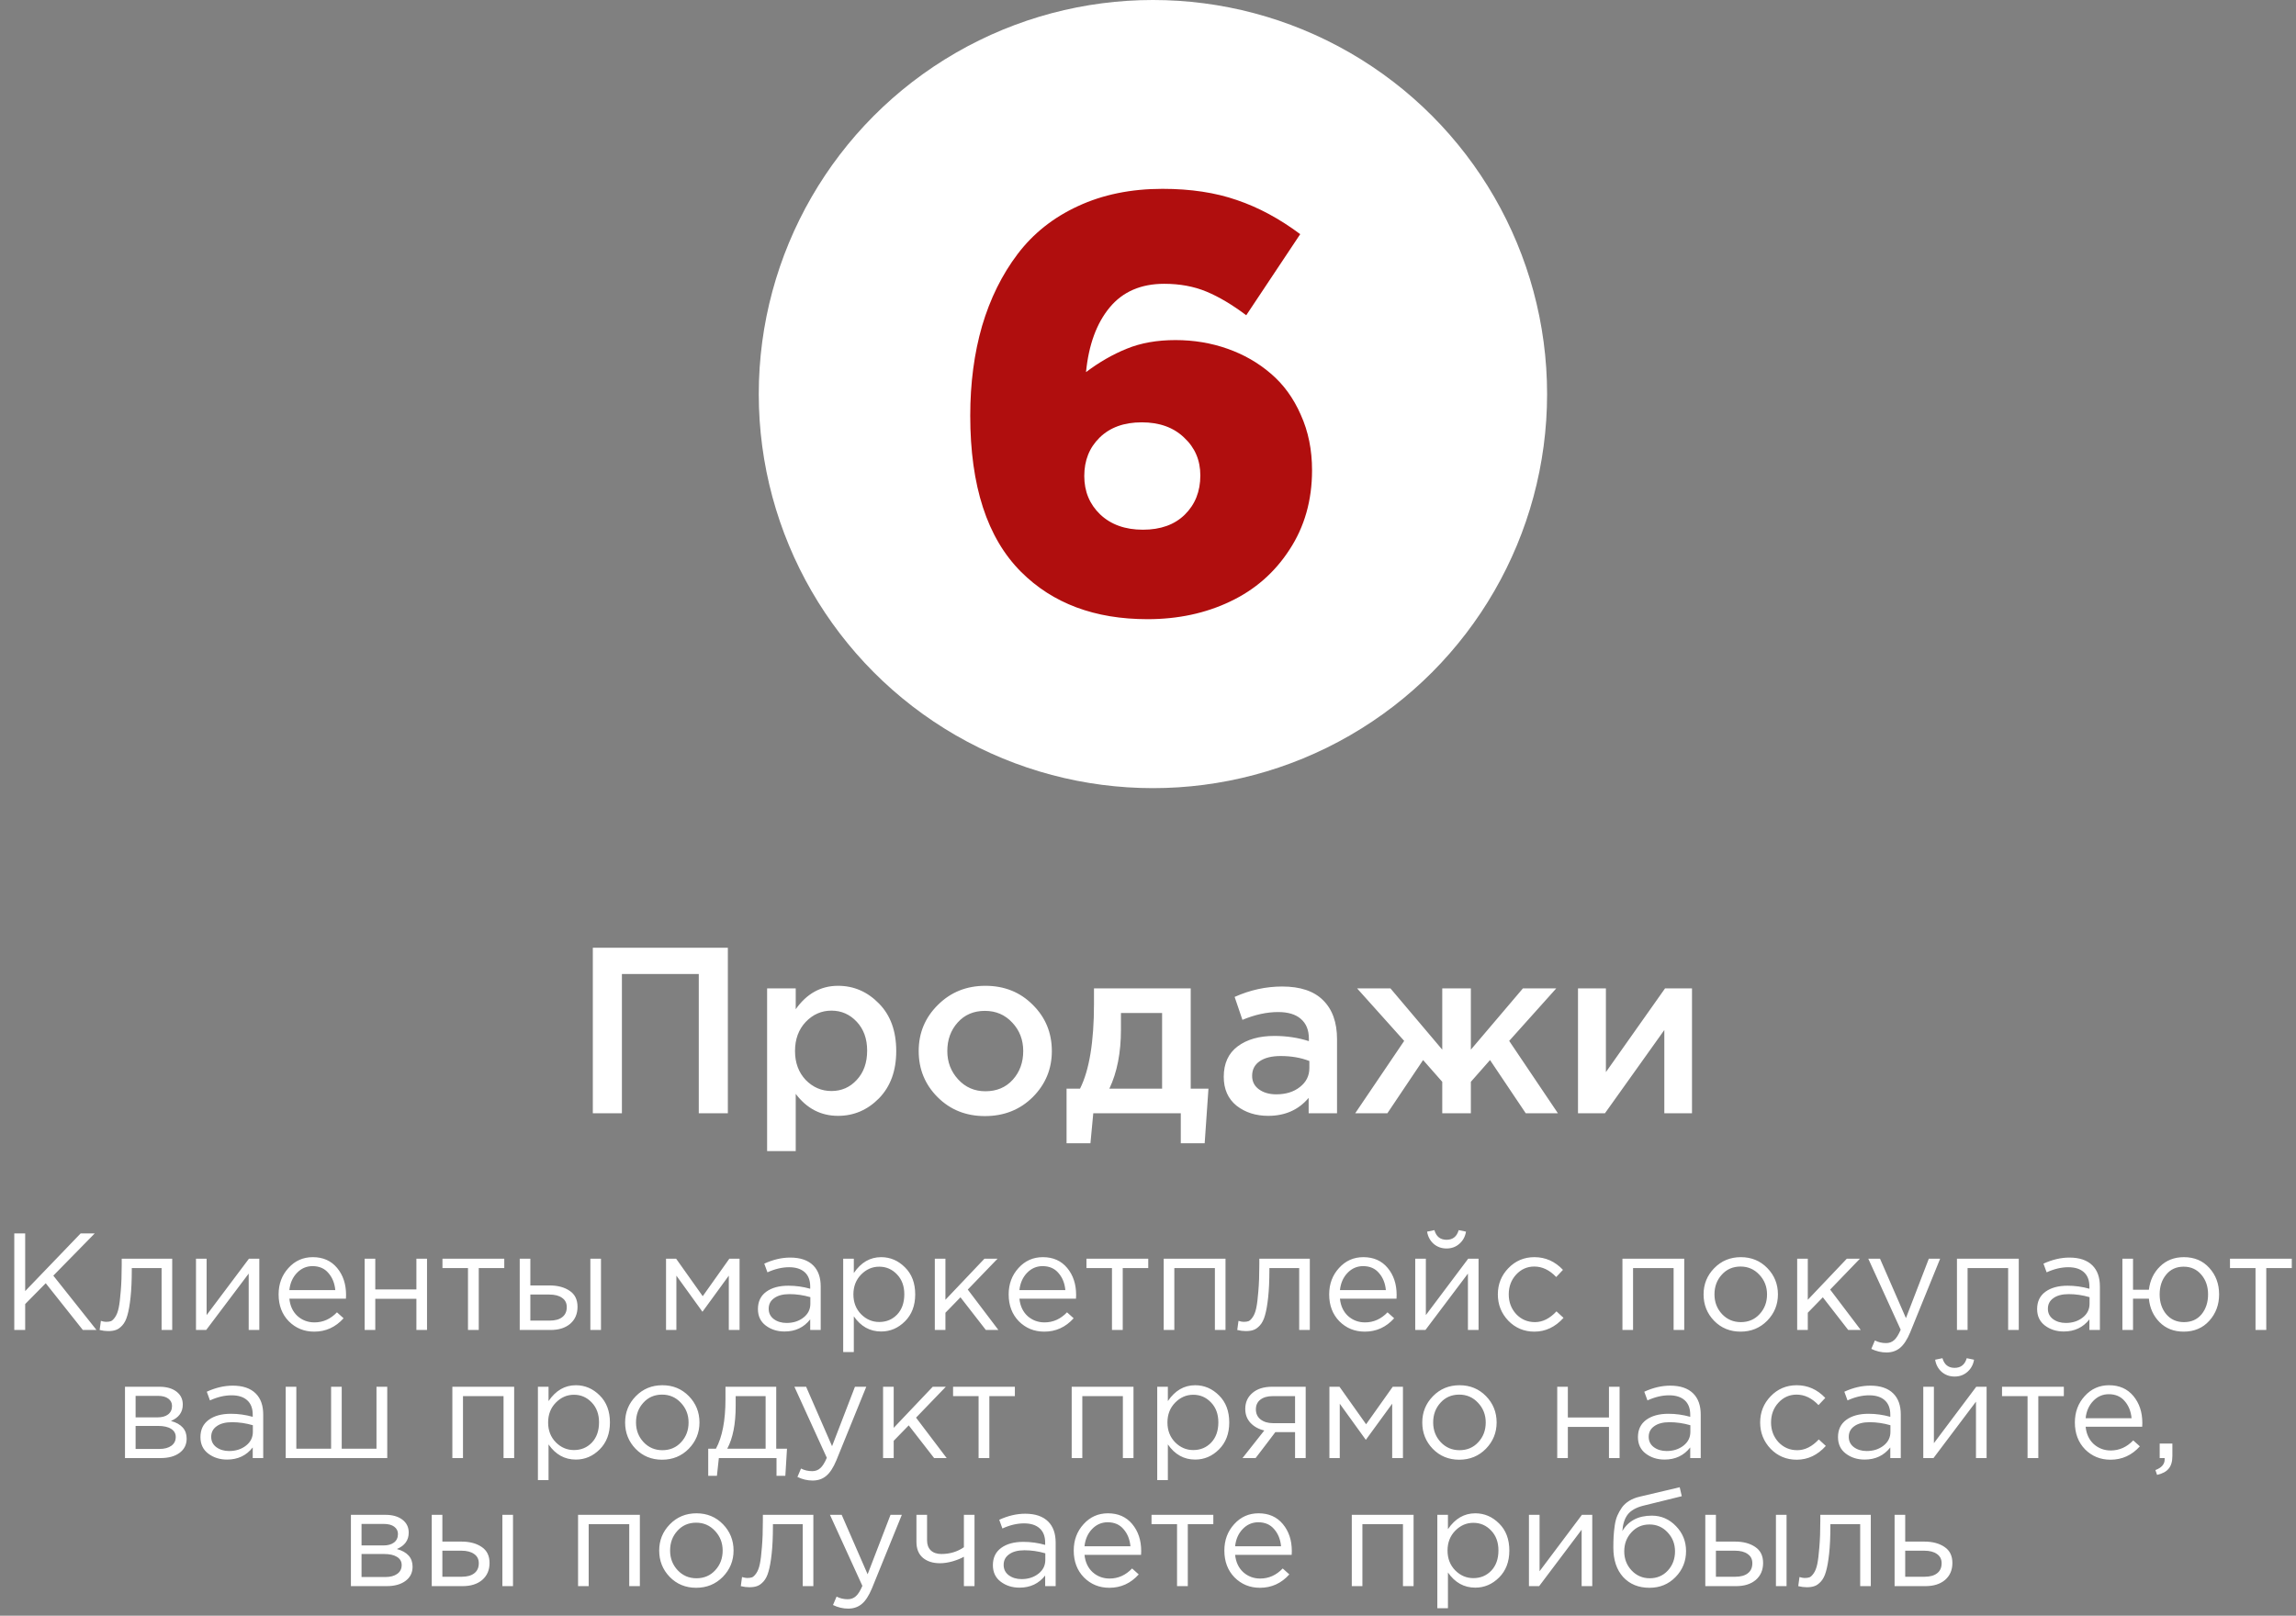
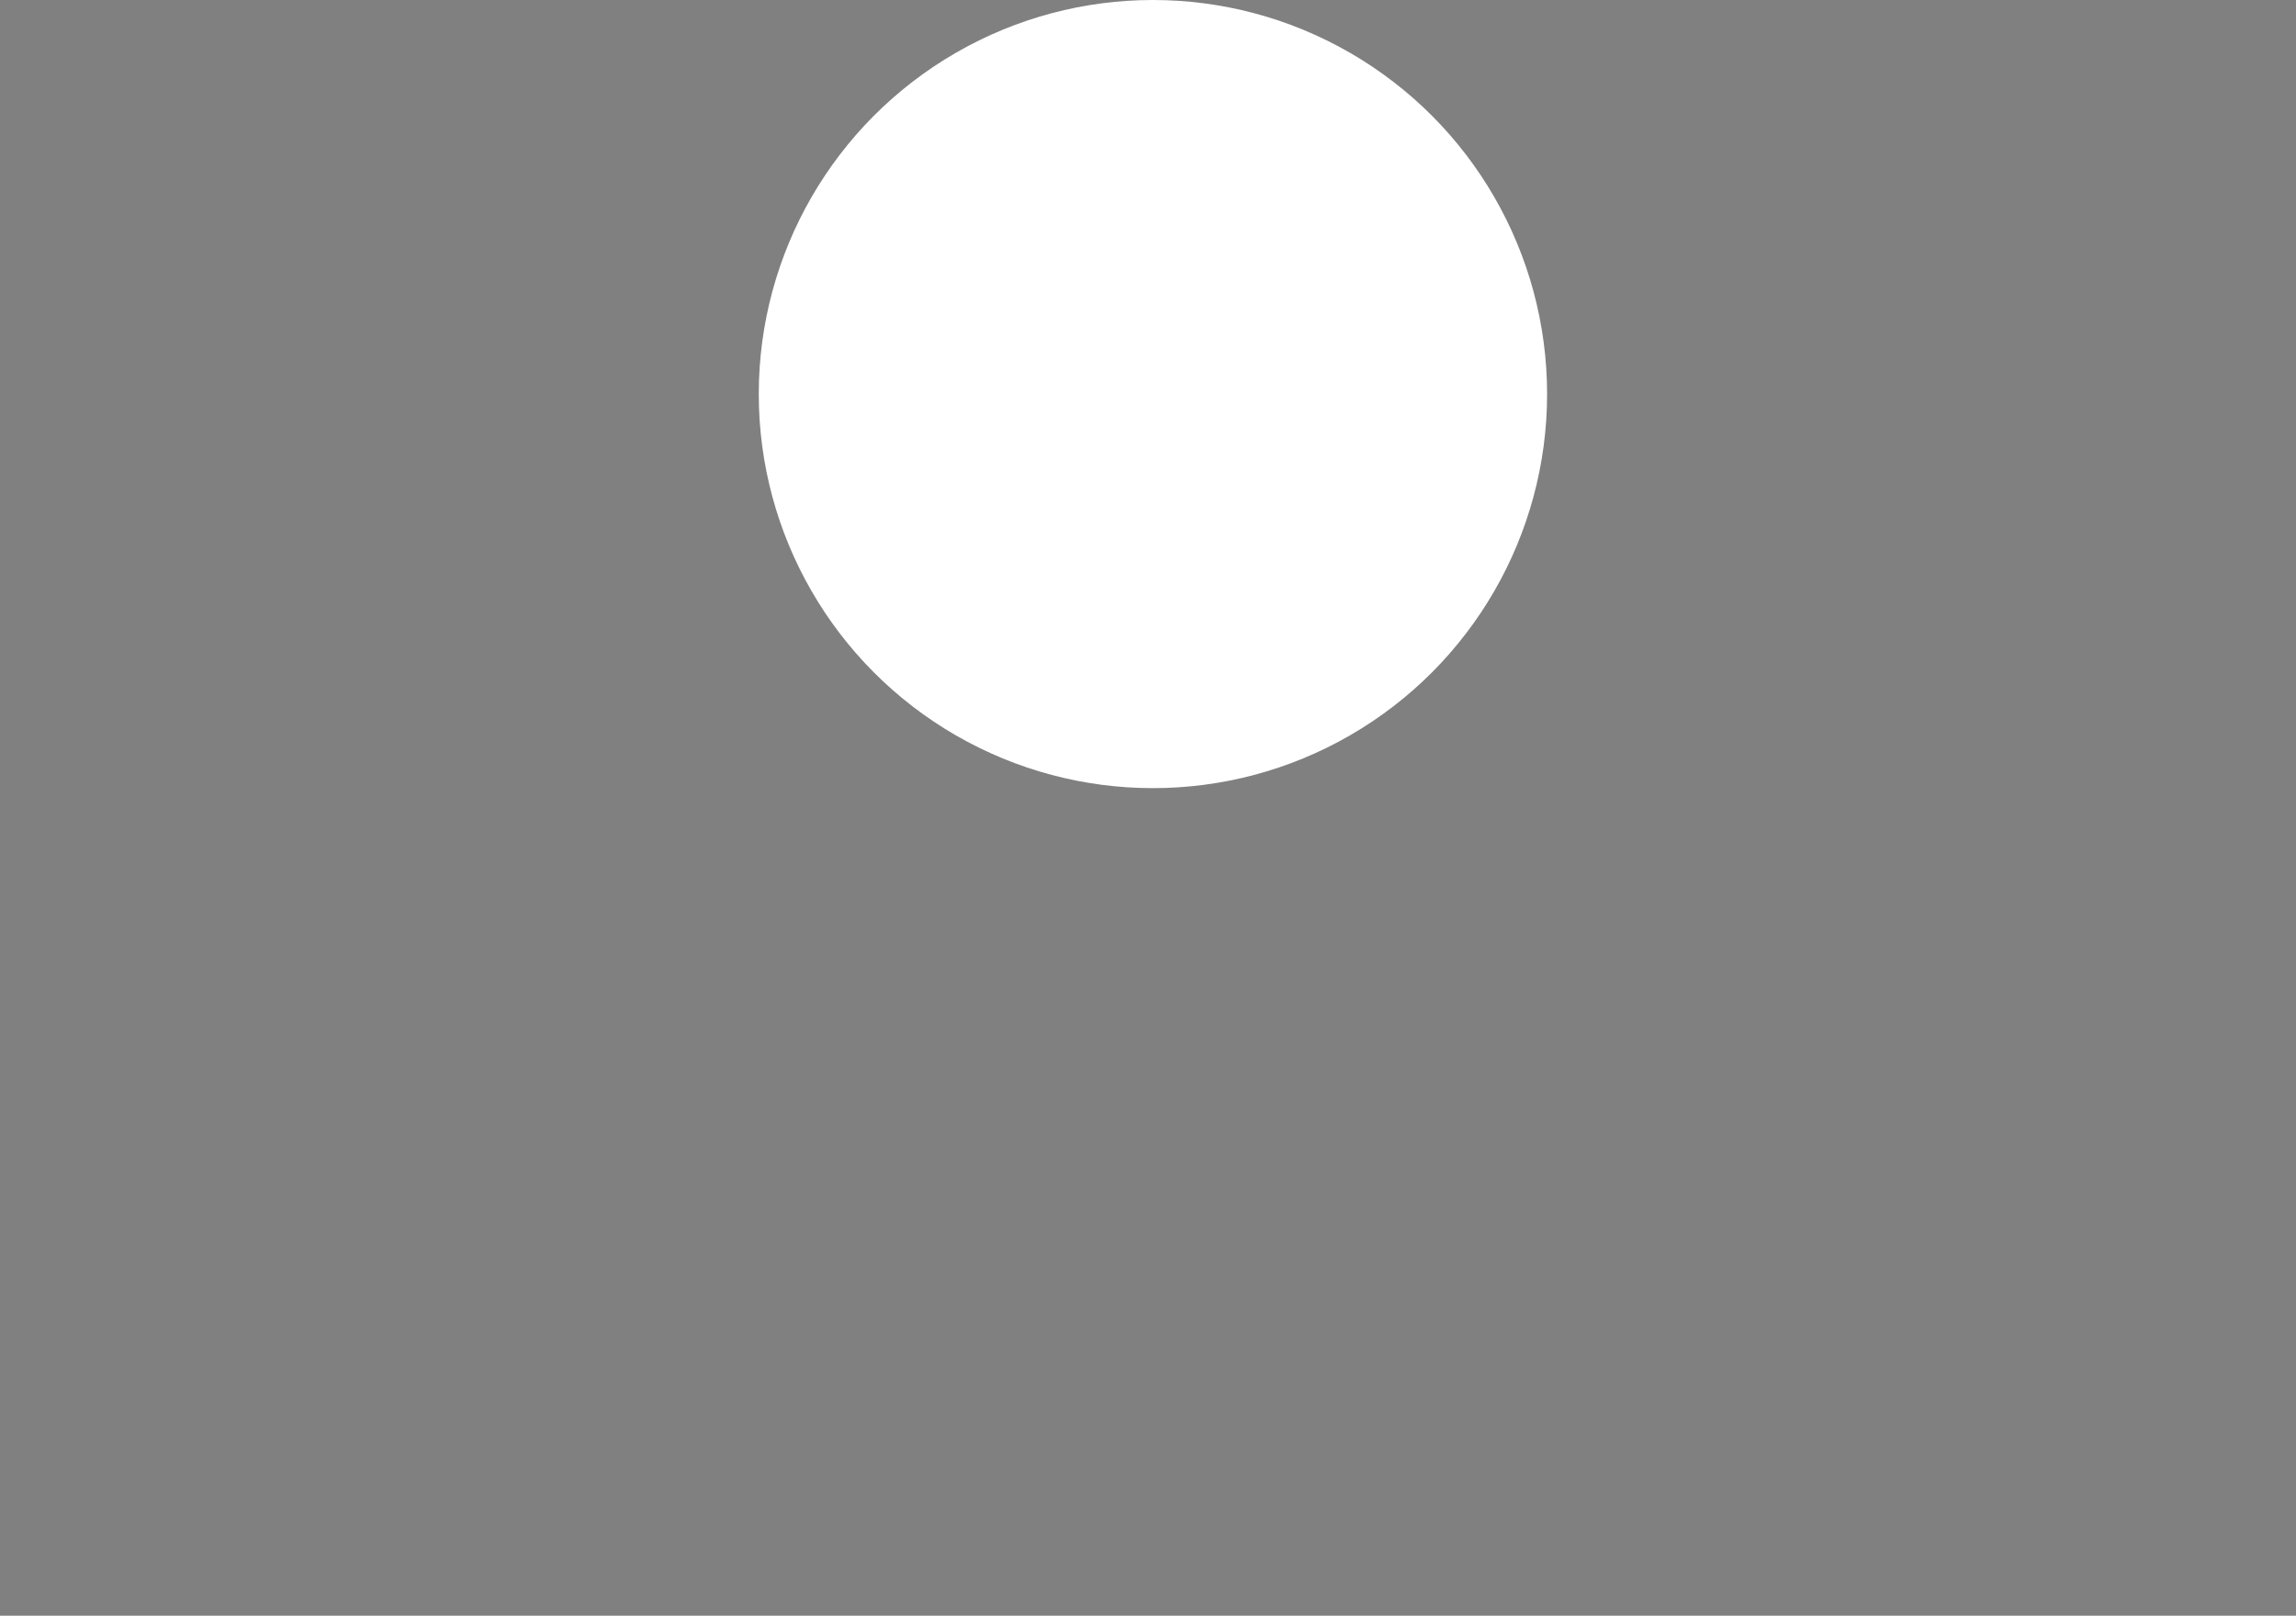
<svg xmlns="http://www.w3.org/2000/svg" width="233" height="164" viewBox="0 0 233 164" fill="none">
  <rect x="0" y="0" width="233" height="164" fill="#808080" stroke="none" />
  <circle cx="117" cy="40" r="40" fill="white" />
-   <path d="M98.461 42.195C98.461 38.895 98.861 35.857 99.662 33.084C100.482 30.311 101.684 27.879 103.266 25.789C104.848 23.699 106.889 22.078 109.389 20.926C111.908 19.754 114.77 19.168 117.973 19.168C120.824 19.168 123.344 19.549 125.531 20.311C127.719 21.053 129.857 22.205 131.947 23.768L126.469 32C125.043 30.926 123.695 30.125 122.426 29.598C121.156 29.07 119.73 28.807 118.148 28.807C115.785 28.807 113.939 29.607 112.611 31.209C111.283 32.81 110.482 34.998 110.209 37.772C111.557 36.756 112.934 35.965 114.34 35.398C115.766 34.812 117.416 34.52 119.291 34.52C121.146 34.52 122.904 34.812 124.564 35.398C126.225 35.984 127.689 36.824 128.959 37.918C130.248 39.012 131.264 40.408 132.006 42.107C132.768 43.787 133.148 45.662 133.148 47.732C133.148 50.779 132.387 53.465 130.863 55.789C129.359 58.113 127.348 59.871 124.828 61.062C122.328 62.254 119.535 62.85 116.449 62.85C111.098 62.85 106.82 61.248 103.617 58.045C100.18 54.607 98.461 49.324 98.461 42.195ZM110.033 48.318C110.033 49.881 110.57 51.18 111.645 52.215C112.738 53.25 114.184 53.768 115.98 53.768C117.777 53.768 119.193 53.26 120.229 52.244C121.283 51.209 121.811 49.881 121.811 48.26C121.811 46.717 121.264 45.438 120.17 44.422C119.096 43.387 117.66 42.869 115.863 42.869C114.066 42.869 112.641 43.387 111.586 44.422C110.551 45.438 110.033 46.736 110.033 48.318Z" fill="#B00E0E" />
-   <path d="M60.16 113V96.2H73.864V113H70.912V98.864H63.112V113H60.16ZM77.847 116.84V100.328H80.751V102.44C81.871 100.856 83.303 100.064 85.047 100.064C86.647 100.064 88.031 100.664 89.199 101.864C90.367 103.048 90.951 104.656 90.951 106.688C90.951 108.688 90.367 110.288 89.199 111.488C88.031 112.672 86.647 113.264 85.047 113.264C83.303 113.264 81.871 112.52 80.751 111.032V116.84H77.847ZM84.375 110.744C85.399 110.744 86.255 110.368 86.943 109.616C87.647 108.864 87.999 107.872 87.999 106.64C87.999 105.44 87.647 104.464 86.943 103.712C86.239 102.96 85.383 102.584 84.375 102.584C83.367 102.584 82.495 102.968 81.759 103.736C81.039 104.504 80.679 105.488 80.679 106.688C80.679 107.872 81.039 108.848 81.759 109.616C82.495 110.368 83.367 110.744 84.375 110.744ZM99.95 113.288C98.03 113.288 96.43 112.648 95.15 111.368C93.87 110.088 93.23 108.528 93.23 106.688C93.23 104.848 93.878 103.288 95.174 102.008C96.47 100.712 98.078 100.064 99.998 100.064C101.918 100.064 103.518 100.704 104.798 101.984C106.094 103.264 106.742 104.832 106.742 106.688C106.742 108.512 106.094 110.072 104.798 111.368C103.502 112.648 101.886 113.288 99.95 113.288ZM99.998 110.768C101.15 110.768 102.078 110.376 102.782 109.592C103.486 108.808 103.838 107.84 103.838 106.688C103.838 105.552 103.47 104.592 102.734 103.808C101.998 103.008 101.07 102.608 99.95 102.608C98.814 102.608 97.894 103 97.19 103.784C96.486 104.568 96.134 105.536 96.134 106.688C96.134 107.808 96.502 108.768 97.238 109.568C97.974 110.368 98.894 110.768 99.998 110.768ZM108.235 116.048V110.504H109.603C110.547 108.616 111.019 105.744 111.019 101.888V100.328H120.835V110.504H122.635L122.251 116.048H119.827V113H110.947L110.659 116.048H108.235ZM112.579 110.504H117.931V102.824H113.755V104.504C113.755 106.856 113.363 108.856 112.579 110.504ZM135.683 113H132.803V111.44C131.779 112.656 130.411 113.264 128.699 113.264C127.435 113.264 126.363 112.92 125.483 112.232C124.619 111.528 124.187 110.552 124.187 109.304C124.187 107.944 124.659 106.912 125.603 106.208C126.547 105.504 127.787 105.152 129.323 105.152C130.555 105.152 131.723 105.328 132.827 105.68V105.44C132.827 104.56 132.555 103.888 132.011 103.424C131.483 102.96 130.715 102.728 129.707 102.728C128.555 102.728 127.347 102.992 126.083 103.52L125.291 101.192C126.859 100.488 128.467 100.136 130.115 100.136C131.955 100.136 133.339 100.6 134.267 101.528C135.211 102.456 135.683 103.776 135.683 105.488V113ZM132.875 108.416V107.696C132.011 107.36 131.043 107.192 129.971 107.192C129.059 107.192 128.347 107.368 127.835 107.72C127.323 108.072 127.067 108.568 127.067 109.208C127.067 109.784 127.299 110.24 127.763 110.576C128.227 110.912 128.811 111.08 129.515 111.08C130.491 111.08 131.291 110.832 131.915 110.336C132.555 109.84 132.875 109.2 132.875 108.416ZM137.529 113L142.497 105.656L137.721 100.328H141.105L146.361 106.544V100.328H149.265V106.544L154.545 100.328H157.929L153.153 105.656L158.097 113H154.833L151.209 107.6L149.265 109.808V113H146.361V109.808L144.417 107.6L140.793 113H137.529ZM160.137 113V100.328H162.969V108.824C165.625 105.048 167.625 102.216 168.969 100.328H171.705V113H168.897V104.552L162.873 113H160.137Z" fill="white" />
-   <path d="M1.449 135V125.2H2.555V131.052L8.183 125.2H9.611L5.411 129.484L9.793 135H8.407L4.641 130.254L2.555 132.368V135H1.449ZM10.98 135.112C10.7 135.112 10.411 135.075 10.112 135L10.238 134.076C10.453 134.141 10.625 134.174 10.756 134.174C10.961 134.174 11.129 134.151 11.26 134.104C11.391 134.048 11.531 133.913 11.68 133.698C11.839 133.474 11.96 133.161 12.044 132.76C12.128 132.359 12.198 131.789 12.254 131.052C12.319 130.315 12.352 129.419 12.352 128.364V127.762H17.476V135H16.398V128.714H13.374V128.882C13.374 129.983 13.332 130.921 13.248 131.696C13.164 132.471 13.057 133.077 12.926 133.516C12.805 133.955 12.632 134.295 12.408 134.538C12.184 134.781 11.965 134.935 11.75 135C11.545 135.075 11.288 135.112 10.98 135.112ZM19.889 135V127.762H20.967V133.488L25.265 127.762H26.315V135H25.237V129.274L20.925 135H19.889ZM31.885 135.168C30.867 135.168 30.009 134.818 29.309 134.118C28.618 133.409 28.273 132.499 28.273 131.388C28.273 130.333 28.604 129.442 29.267 128.714C29.929 127.977 30.755 127.608 31.745 127.608C32.781 127.608 33.602 127.972 34.209 128.7C34.815 129.428 35.119 130.343 35.119 131.444C35.119 131.584 35.114 131.71 35.105 131.822H29.365C29.439 132.559 29.715 133.147 30.191 133.586C30.676 134.015 31.25 134.23 31.913 134.23C32.781 134.23 33.541 133.889 34.195 133.208L34.867 133.81C34.055 134.715 33.061 135.168 31.885 135.168ZM29.365 130.954H34.027C33.961 130.254 33.728 129.675 33.327 129.218C32.935 128.751 32.398 128.518 31.717 128.518C31.101 128.518 30.573 128.747 30.135 129.204C29.696 129.661 29.439 130.245 29.365 130.954ZM37.006 135V127.762H38.084V130.884H42.256V127.762H43.334V135H42.256V131.836H38.084V135H37.006ZM47.492 135V128.714H44.902V127.762H51.174V128.714H48.584V135H47.492ZM52.742 135V127.762H53.82V130.478H55.752C56.592 130.478 57.278 130.66 57.81 131.024C58.342 131.379 58.608 131.92 58.608 132.648C58.608 133.367 58.361 133.941 57.866 134.37C57.371 134.79 56.709 135 55.878 135H52.742ZM53.82 134.048H55.78C56.331 134.048 56.755 133.931 57.054 133.698C57.362 133.465 57.516 133.124 57.516 132.676C57.516 132.265 57.357 131.953 57.04 131.738C56.732 131.514 56.298 131.402 55.738 131.402H53.82V134.048ZM59.91 135V127.762H60.988V135H59.91ZM67.59 135V127.762H68.612L71.314 131.57L74.016 127.762H75.052V135H73.96V129.484L71.286 133.152L68.64 129.484V135H67.59ZM79.617 135.154C78.879 135.154 78.245 134.953 77.713 134.552C77.181 134.151 76.915 133.591 76.915 132.872C76.915 132.116 77.195 131.533 77.755 131.122C78.315 130.711 79.066 130.506 80.009 130.506C80.755 130.506 81.493 130.609 82.221 130.814V130.59C82.221 129.955 82.034 129.47 81.661 129.134C81.287 128.798 80.76 128.63 80.079 128.63C79.37 128.63 78.637 128.803 77.881 129.148L77.559 128.266C78.455 127.855 79.332 127.65 80.191 127.65C81.218 127.65 81.997 127.916 82.529 128.448C83.033 128.952 83.285 129.661 83.285 130.576V135H82.221V133.922C81.577 134.743 80.709 135.154 79.617 135.154ZM79.827 134.286C80.499 134.286 81.068 134.104 81.535 133.74C82.001 133.376 82.235 132.909 82.235 132.34V131.668C81.525 131.463 80.821 131.36 80.121 131.36C79.458 131.36 78.94 131.495 78.567 131.766C78.194 132.027 78.007 132.387 78.007 132.844C78.007 133.283 78.18 133.633 78.525 133.894C78.879 134.155 79.314 134.286 79.827 134.286ZM85.568 137.24V127.762H86.646V129.218C87.374 128.145 88.298 127.608 89.418 127.608C90.342 127.608 91.15 127.953 91.84 128.644C92.531 129.325 92.876 130.24 92.876 131.388C92.876 132.517 92.531 133.427 91.84 134.118C91.15 134.809 90.342 135.154 89.418 135.154C88.28 135.154 87.356 134.641 86.646 133.614V137.24H85.568ZM89.222 134.188C89.95 134.188 90.557 133.936 91.042 133.432C91.528 132.919 91.77 132.233 91.77 131.374C91.77 130.543 91.523 129.871 91.028 129.358C90.534 128.835 89.932 128.574 89.222 128.574C88.522 128.574 87.911 128.84 87.388 129.372C86.866 129.904 86.604 130.576 86.604 131.388C86.604 132.2 86.866 132.872 87.388 133.404C87.911 133.927 88.522 134.188 89.222 134.188ZM94.865 135V127.762H95.943V131.934L99.905 127.762H101.235L98.211 130.898L101.319 135H100.045L97.469 131.682L95.943 133.25V135H94.865ZM105.972 135.168C104.955 135.168 104.096 134.818 103.396 134.118C102.706 133.409 102.36 132.499 102.36 131.388C102.36 130.333 102.692 129.442 103.354 128.714C104.017 127.977 104.843 127.608 105.832 127.608C106.868 127.608 107.69 127.972 108.296 128.7C108.903 129.428 109.206 130.343 109.206 131.444C109.206 131.584 109.202 131.71 109.192 131.822H103.452C103.527 132.559 103.802 133.147 104.278 133.586C104.764 134.015 105.338 134.23 106 134.23C106.868 134.23 107.629 133.889 108.282 133.208L108.954 133.81C108.142 134.715 107.148 135.168 105.972 135.168ZM103.452 130.954H108.114C108.049 130.254 107.816 129.675 107.414 129.218C107.022 128.751 106.486 128.518 105.804 128.518C105.188 128.518 104.661 128.747 104.222 129.204C103.784 129.661 103.527 130.245 103.452 130.954ZM112.844 135V128.714H110.254V127.762H116.526V128.714H113.936V135H112.844ZM118.094 135V127.762H124.366V135H123.288V128.714H119.172V135H118.094ZM126.425 135.112C126.145 135.112 125.856 135.075 125.557 135L125.683 134.076C125.898 134.141 126.071 134.174 126.201 134.174C126.407 134.174 126.575 134.151 126.705 134.104C126.836 134.048 126.976 133.913 127.125 133.698C127.284 133.474 127.405 133.161 127.489 132.76C127.573 132.359 127.643 131.789 127.699 131.052C127.765 130.315 127.797 129.419 127.797 128.364V127.762H132.921V135H131.843V128.714H128.819V128.882C128.819 129.983 128.777 130.921 128.693 131.696C128.609 132.471 128.502 133.077 128.371 133.516C128.25 133.955 128.077 134.295 127.853 134.538C127.629 134.781 127.41 134.935 127.195 135C126.99 135.075 126.733 135.112 126.425 135.112ZM138.498 135.168C137.481 135.168 136.622 134.818 135.922 134.118C135.231 133.409 134.886 132.499 134.886 131.388C134.886 130.333 135.217 129.442 135.88 128.714C136.543 127.977 137.369 127.608 138.358 127.608C139.394 127.608 140.215 127.972 140.822 128.7C141.429 129.428 141.732 130.343 141.732 131.444C141.732 131.584 141.727 131.71 141.718 131.822H135.978C136.053 132.559 136.328 133.147 136.804 133.586C137.289 134.015 137.863 134.23 138.526 134.23C139.394 134.23 140.155 133.889 140.808 133.208L141.48 133.81C140.668 134.715 139.674 135.168 138.498 135.168ZM135.978 130.954H140.64C140.575 130.254 140.341 129.675 139.94 129.218C139.548 128.751 139.011 128.518 138.33 128.518C137.714 128.518 137.187 128.747 136.748 129.204C136.309 129.661 136.053 130.245 135.978 130.954ZM143.619 135V127.762H144.697V133.488L148.995 127.762H150.045V135H148.967V129.274L144.655 135H143.619ZM148.099 126.25C147.744 126.567 147.31 126.726 146.797 126.726C146.284 126.726 145.845 126.567 145.481 126.25C145.126 125.933 144.907 125.522 144.823 125.018L145.565 124.864C145.752 125.517 146.162 125.844 146.797 125.844C147.432 125.844 147.842 125.517 148.029 124.864L148.771 125.018C148.687 125.522 148.463 125.933 148.099 126.25ZM155.713 135.168C154.668 135.168 153.786 134.799 153.067 134.062C152.358 133.315 152.003 132.424 152.003 131.388C152.003 130.352 152.358 129.465 153.067 128.728C153.786 127.981 154.668 127.608 155.713 127.608C156.833 127.608 157.799 128.037 158.611 128.896L157.925 129.624C157.253 128.915 156.511 128.56 155.699 128.56C154.971 128.56 154.355 128.835 153.851 129.386C153.356 129.927 153.109 130.595 153.109 131.388C153.109 132.172 153.361 132.839 153.865 133.39C154.378 133.931 155.013 134.202 155.769 134.202C156.544 134.202 157.272 133.838 157.953 133.11L158.667 133.768C157.827 134.701 156.842 135.168 155.713 135.168ZM164.646 135V127.762H170.918V135H169.84V128.714H165.724V135H164.646ZM179.334 134.062C178.606 134.799 177.705 135.168 176.632 135.168C175.559 135.168 174.663 134.799 173.944 134.062C173.235 133.325 172.88 132.433 172.88 131.388C172.88 130.352 173.239 129.465 173.958 128.728C174.686 127.981 175.587 127.608 176.66 127.608C177.733 127.608 178.629 127.977 179.348 128.714C180.067 129.451 180.426 130.343 180.426 131.388C180.426 132.424 180.062 133.315 179.334 134.062ZM176.66 134.202C177.435 134.202 178.069 133.931 178.564 133.39C179.068 132.849 179.32 132.181 179.32 131.388C179.32 130.604 179.059 129.937 178.536 129.386C178.023 128.835 177.388 128.56 176.632 128.56C175.857 128.56 175.223 128.835 174.728 129.386C174.233 129.927 173.986 130.595 173.986 131.388C173.986 132.172 174.243 132.839 174.756 133.39C175.269 133.931 175.904 134.202 176.66 134.202ZM182.379 135V127.762H183.457V131.934L187.419 127.762H188.749L185.725 130.898L188.833 135H187.559L184.983 131.682L183.457 133.25V135H182.379ZM191.442 137.282C190.919 137.282 190.406 137.161 189.902 136.918L190.266 136.064C190.611 136.241 190.989 136.33 191.4 136.33C191.727 136.33 192.002 136.227 192.226 136.022C192.45 135.826 192.669 135.476 192.884 134.972L189.594 127.762H190.784L193.416 133.796L195.74 127.762H196.888L193.85 135.238C193.542 135.975 193.201 136.498 192.828 136.806C192.455 137.123 191.993 137.282 191.442 137.282ZM198.594 135V127.762H204.866V135H203.788V128.714H199.672V135H198.594ZM209.431 135.154C208.694 135.154 208.059 134.953 207.527 134.552C206.995 134.151 206.729 133.591 206.729 132.872C206.729 132.116 207.009 131.533 207.569 131.122C208.129 130.711 208.881 130.506 209.823 130.506C210.57 130.506 211.307 130.609 212.035 130.814V130.59C212.035 129.955 211.849 129.47 211.475 129.134C211.102 128.798 210.575 128.63 209.893 128.63C209.184 128.63 208.451 128.803 207.695 129.148L207.373 128.266C208.269 127.855 209.147 127.65 210.005 127.65C211.032 127.65 211.811 127.916 212.343 128.448C212.847 128.952 213.099 129.661 213.099 130.576V135H212.035V133.922C211.391 134.743 210.523 135.154 209.431 135.154ZM209.641 134.286C210.313 134.286 210.883 134.104 211.349 133.74C211.816 133.376 212.049 132.909 212.049 132.34V131.668C211.34 131.463 210.635 131.36 209.935 131.36C209.273 131.36 208.755 131.495 208.381 131.766C208.008 132.027 207.821 132.387 207.821 132.844C207.821 133.283 207.994 133.633 208.339 133.894C208.694 134.155 209.128 134.286 209.641 134.286ZM221.599 135.168C220.609 135.168 219.797 134.851 219.163 134.216C218.528 133.581 218.164 132.783 218.071 131.822H216.461V135H215.383V127.762H216.461V130.912H218.071C218.183 129.969 218.556 129.185 219.191 128.56C219.835 127.925 220.647 127.608 221.627 127.608C222.691 127.608 223.549 127.972 224.203 128.7C224.865 129.428 225.197 130.324 225.197 131.388C225.197 132.433 224.865 133.325 224.203 134.062C223.54 134.799 222.672 135.168 221.599 135.168ZM221.627 134.202C222.383 134.202 222.98 133.936 223.419 133.404C223.857 132.863 224.077 132.191 224.077 131.388C224.077 130.585 223.848 129.918 223.391 129.386C222.933 128.845 222.336 128.574 221.599 128.574C220.852 128.574 220.259 128.845 219.821 129.386C219.382 129.918 219.163 130.585 219.163 131.388C219.163 132.191 219.387 132.863 219.835 133.404C220.292 133.936 220.889 134.202 221.627 134.202ZM228.891 135V128.714H226.301V127.762H232.573V128.714H229.983V135H228.891ZM12.684 148V140.762H16.183C16.902 140.762 17.476 140.925 17.905 141.252C18.335 141.579 18.549 142.017 18.549 142.568C18.549 143.343 18.148 143.898 17.346 144.234C18.41 144.523 18.942 145.121 18.942 146.026C18.942 146.633 18.703 147.113 18.227 147.468C17.752 147.823 17.112 148 16.309 148H12.684ZM13.761 147.076H16.169C16.683 147.076 17.089 146.969 17.387 146.754C17.686 146.539 17.835 146.241 17.835 145.858C17.835 145.503 17.677 145.228 17.36 145.032C17.052 144.836 16.608 144.738 16.029 144.738H13.761V147.076ZM13.761 143.87H15.988C16.436 143.87 16.79 143.772 17.052 143.576C17.322 143.371 17.457 143.081 17.457 142.708C17.457 142.4 17.331 142.153 17.079 141.966C16.828 141.779 16.473 141.686 16.015 141.686H13.761V143.87ZM23.043 148.154C22.305 148.154 21.671 147.953 21.139 147.552C20.607 147.151 20.341 146.591 20.341 145.872C20.341 145.116 20.621 144.533 21.181 144.122C21.741 143.711 22.492 143.506 23.435 143.506C24.181 143.506 24.919 143.609 25.647 143.814V143.59C25.647 142.955 25.46 142.47 25.087 142.134C24.713 141.798 24.186 141.63 23.505 141.63C22.795 141.63 22.063 141.803 21.307 142.148L20.985 141.266C21.881 140.855 22.758 140.65 23.617 140.65C24.643 140.65 25.423 140.916 25.955 141.448C26.459 141.952 26.711 142.661 26.711 143.576V148H25.647V146.922C25.003 147.743 24.135 148.154 23.043 148.154ZM23.253 147.286C23.925 147.286 24.494 147.104 24.961 146.74C25.427 146.376 25.661 145.909 25.661 145.34V144.668C24.951 144.463 24.247 144.36 23.547 144.36C22.884 144.36 22.366 144.495 21.993 144.766C21.619 145.027 21.433 145.387 21.433 145.844C21.433 146.283 21.605 146.633 21.951 146.894C22.305 147.155 22.739 147.286 23.253 147.286ZM28.994 148V140.762H30.072V147.048H33.6V140.762H34.678V147.048H38.206V140.762H39.298V148H28.994ZM45.906 148V140.762H52.178V148H51.1V141.714H46.984V148H45.906ZM54.588 150.24V140.762H55.666V142.218C56.394 141.145 57.318 140.608 58.438 140.608C59.362 140.608 60.169 140.953 60.86 141.644C61.55 142.325 61.896 143.24 61.896 144.388C61.896 145.517 61.55 146.427 60.86 147.118C60.169 147.809 59.362 148.154 58.438 148.154C57.299 148.154 56.375 147.641 55.666 146.614V150.24H54.588ZM58.242 147.188C58.97 147.188 59.577 146.936 60.062 146.432C60.547 145.919 60.79 145.233 60.79 144.374C60.79 143.543 60.542 142.871 60.048 142.358C59.553 141.835 58.951 141.574 58.242 141.574C57.542 141.574 56.931 141.84 56.408 142.372C55.885 142.904 55.624 143.576 55.624 144.388C55.624 145.2 55.885 145.872 56.408 146.404C56.931 146.927 57.542 147.188 58.242 147.188ZM69.891 147.062C69.163 147.799 68.262 148.168 67.189 148.168C66.115 148.168 65.219 147.799 64.501 147.062C63.791 146.325 63.437 145.433 63.437 144.388C63.437 143.352 63.796 142.465 64.515 141.728C65.243 140.981 66.143 140.608 67.217 140.608C68.29 140.608 69.186 140.977 69.905 141.714C70.623 142.451 70.983 143.343 70.983 144.388C70.983 145.424 70.619 146.315 69.891 147.062ZM67.217 147.202C67.991 147.202 68.626 146.931 69.121 146.39C69.625 145.849 69.877 145.181 69.877 144.388C69.877 143.604 69.615 142.937 69.093 142.386C68.579 141.835 67.945 141.56 67.189 141.56C66.414 141.56 65.779 141.835 65.285 142.386C64.79 142.927 64.543 143.595 64.543 144.388C64.543 145.172 64.799 145.839 65.313 146.39C65.826 146.931 66.461 147.202 67.217 147.202ZM71.871 149.806V147.048H72.655C73.299 145.863 73.621 144.187 73.621 142.022V140.762H78.773V147.048H79.865L79.697 149.806H78.801V148H72.949L72.753 149.806H71.871ZM73.803 147.048H77.695V141.714H74.657V142.722C74.657 144.542 74.373 145.984 73.803 147.048ZM82.464 150.282C81.941 150.282 81.428 150.161 80.924 149.918L81.288 149.064C81.633 149.241 82.011 149.33 82.422 149.33C82.748 149.33 83.024 149.227 83.248 149.022C83.472 148.826 83.691 148.476 83.906 147.972L80.616 140.762H81.806L84.438 146.796L86.762 140.762H87.91L84.872 148.238C84.564 148.975 84.223 149.498 83.85 149.806C83.476 150.123 83.014 150.282 82.464 150.282ZM89.615 148V140.762H90.693V144.934L94.655 140.762H95.985L92.961 143.898L96.069 148H94.795L92.219 144.682L90.693 146.25V148H89.615ZM99.308 148V141.714H96.719V140.762H102.99V141.714H100.4V148H99.308ZM108.756 148V140.762H115.028V148H113.95V141.714H109.834V148H108.756ZM117.437 150.24V140.762H118.515V142.218C119.243 141.145 120.167 140.608 121.287 140.608C122.211 140.608 123.019 140.953 123.709 141.644C124.4 142.325 124.745 143.24 124.745 144.388C124.745 145.517 124.4 146.427 123.709 147.118C123.019 147.809 122.211 148.154 121.287 148.154C120.149 148.154 119.225 147.641 118.515 146.614V150.24H117.437ZM121.091 147.188C121.819 147.188 122.426 146.936 122.911 146.432C123.397 145.919 123.639 145.233 123.639 144.374C123.639 143.543 123.392 142.871 122.897 142.358C122.403 141.835 121.801 141.574 121.091 141.574C120.391 141.574 119.78 141.84 119.257 142.372C118.735 142.904 118.473 143.576 118.473 144.388C118.473 145.2 118.735 145.872 119.257 146.404C119.78 146.927 120.391 147.188 121.091 147.188ZM126.09 148L128.302 145.2C127.733 145.069 127.266 144.813 126.902 144.43C126.548 144.047 126.37 143.576 126.37 143.016C126.37 142.344 126.613 141.803 127.098 141.392C127.584 140.972 128.251 140.762 129.1 140.762H132.502V148H131.424V145.368H129.422C129.338 145.48 129.049 145.863 128.554 146.516C128.06 147.169 127.682 147.664 127.42 148H126.09ZM129.184 144.458H131.424V141.714H129.156C128.624 141.714 128.204 141.835 127.896 142.078C127.598 142.311 127.448 142.638 127.448 143.058C127.448 143.487 127.607 143.828 127.924 144.08C128.251 144.332 128.671 144.458 129.184 144.458ZM134.91 148V140.762H135.932L138.634 144.57L141.336 140.762H142.372V148H141.28V142.484L138.606 146.152L135.96 142.484V148H134.91ZM150.787 147.062C150.059 147.799 149.158 148.168 148.085 148.168C147.012 148.168 146.116 147.799 145.397 147.062C144.688 146.325 144.333 145.433 144.333 144.388C144.333 143.352 144.692 142.465 145.411 141.728C146.139 140.981 147.04 140.608 148.113 140.608C149.186 140.608 150.082 140.977 150.801 141.714C151.52 142.451 151.879 143.343 151.879 144.388C151.879 145.424 151.515 146.315 150.787 147.062ZM148.113 147.202C148.888 147.202 149.522 146.931 150.017 146.39C150.521 145.849 150.773 145.181 150.773 144.388C150.773 143.604 150.512 142.937 149.989 142.386C149.476 141.835 148.841 141.56 148.085 141.56C147.31 141.56 146.676 141.835 146.181 142.386C145.686 142.927 145.439 143.595 145.439 144.388C145.439 145.172 145.696 145.839 146.209 146.39C146.722 146.931 147.357 147.202 148.113 147.202ZM158.029 148V140.762H159.107V143.884H163.279V140.762H164.357V148H163.279V144.836H159.107V148H158.029ZM168.922 148.154C168.184 148.154 167.55 147.953 167.018 147.552C166.486 147.151 166.22 146.591 166.22 145.872C166.22 145.116 166.5 144.533 167.06 144.122C167.62 143.711 168.371 143.506 169.314 143.506C170.06 143.506 170.798 143.609 171.526 143.814V143.59C171.526 142.955 171.339 142.47 170.966 142.134C170.592 141.798 170.065 141.63 169.384 141.63C168.674 141.63 167.942 141.803 167.186 142.148L166.864 141.266C167.76 140.855 168.637 140.65 169.496 140.65C170.522 140.65 171.302 140.916 171.834 141.448C172.338 141.952 172.59 142.661 172.59 143.576V148H171.526V146.922C170.882 147.743 170.014 148.154 168.922 148.154ZM169.132 147.286C169.804 147.286 170.373 147.104 170.84 146.74C171.306 146.376 171.54 145.909 171.54 145.34V144.668C170.83 144.463 170.126 144.36 169.426 144.36C168.763 144.36 168.245 144.495 167.872 144.766C167.498 145.027 167.312 145.387 167.312 145.844C167.312 146.283 167.484 146.633 167.83 146.894C168.184 147.155 168.618 147.286 169.132 147.286ZM182.332 148.168C181.287 148.168 180.405 147.799 179.686 147.062C178.977 146.315 178.622 145.424 178.622 144.388C178.622 143.352 178.977 142.465 179.686 141.728C180.405 140.981 181.287 140.608 182.332 140.608C183.452 140.608 184.418 141.037 185.23 141.896L184.544 142.624C183.872 141.915 183.13 141.56 182.318 141.56C181.59 141.56 180.974 141.835 180.47 142.386C179.976 142.927 179.728 143.595 179.728 144.388C179.728 145.172 179.98 145.839 180.484 146.39C180.998 146.931 181.632 147.202 182.388 147.202C183.163 147.202 183.891 146.838 184.572 146.11L185.286 146.768C184.446 147.701 183.462 148.168 182.332 148.168ZM189.224 148.154C188.487 148.154 187.852 147.953 187.32 147.552C186.788 147.151 186.522 146.591 186.522 145.872C186.522 145.116 186.802 144.533 187.362 144.122C187.922 143.711 188.674 143.506 189.616 143.506C190.363 143.506 191.1 143.609 191.828 143.814V143.59C191.828 142.955 191.642 142.47 191.268 142.134C190.895 141.798 190.368 141.63 189.686 141.63C188.977 141.63 188.244 141.803 187.488 142.148L187.166 141.266C188.062 140.855 188.94 140.65 189.798 140.65C190.825 140.65 191.604 140.916 192.136 141.448C192.64 141.952 192.892 142.661 192.892 143.576V148H191.828V146.922C191.184 147.743 190.316 148.154 189.224 148.154ZM189.434 147.286C190.106 147.286 190.676 147.104 191.142 146.74C191.609 146.376 191.842 145.909 191.842 145.34V144.668C191.133 144.463 190.428 144.36 189.728 144.36C189.066 144.36 188.548 144.495 188.174 144.766C187.801 145.027 187.614 145.387 187.614 145.844C187.614 146.283 187.787 146.633 188.132 146.894C188.487 147.155 188.921 147.286 189.434 147.286ZM195.176 148V140.762H196.254V146.488L200.552 140.762H201.602V148H200.524V142.274L196.212 148H195.176ZM199.656 139.25C199.301 139.567 198.867 139.726 198.354 139.726C197.84 139.726 197.402 139.567 197.038 139.25C196.683 138.933 196.464 138.522 196.38 138.018L197.122 137.864C197.308 138.517 197.719 138.844 198.354 138.844C198.988 138.844 199.399 138.517 199.586 137.864L200.328 138.018C200.244 138.522 200.02 138.933 199.656 139.25ZM205.758 148V141.714H203.168V140.762H209.44V141.714H206.85V148H205.758ZM214.172 148.168C213.154 148.168 212.296 147.818 211.596 147.118C210.905 146.409 210.56 145.499 210.56 144.388C210.56 143.333 210.891 142.442 211.554 141.714C212.216 140.977 213.042 140.608 214.032 140.608C215.068 140.608 215.889 140.972 216.496 141.7C217.102 142.428 217.406 143.343 217.406 144.444C217.406 144.584 217.401 144.71 217.392 144.822H211.652C211.726 145.559 212.002 146.147 212.478 146.586C212.963 147.015 213.537 147.23 214.2 147.23C215.068 147.23 215.828 146.889 216.482 146.208L217.154 146.81C216.342 147.715 215.348 148.168 214.172 148.168ZM211.652 143.954H216.314C216.248 143.254 216.015 142.675 215.614 142.218C215.222 141.751 214.685 141.518 214.004 141.518C213.388 141.518 212.86 141.747 212.422 142.204C211.983 142.661 211.726 143.245 211.652 143.954ZM218.901 149.708L218.733 149.218C219.358 148.985 219.671 148.625 219.671 148.14V148H219.167V146.53H220.455V147.79C220.455 148.35 220.329 148.779 220.077 149.078C219.834 149.377 219.442 149.587 218.901 149.708ZM35.611 161V153.762H39.111C39.83 153.762 40.404 153.925 40.833 154.252C41.263 154.579 41.477 155.017 41.477 155.568C41.477 156.343 41.076 156.898 40.273 157.234C41.337 157.523 41.869 158.121 41.869 159.026C41.869 159.633 41.631 160.113 41.155 160.468C40.679 160.823 40.04 161 39.237 161H35.611ZM36.689 160.076H39.097C39.611 160.076 40.017 159.969 40.315 159.754C40.614 159.539 40.763 159.241 40.763 158.858C40.763 158.503 40.605 158.228 40.287 158.032C39.979 157.836 39.536 157.738 38.957 157.738H36.689V160.076ZM36.689 156.87H38.915C39.363 156.87 39.718 156.772 39.979 156.576C40.25 156.371 40.385 156.081 40.385 155.708C40.385 155.4 40.259 155.153 40.007 154.966C39.755 154.779 39.401 154.686 38.943 154.686H36.689V156.87ZM43.814 161V153.762H44.892V156.478H46.824C47.664 156.478 48.35 156.66 48.882 157.024C49.414 157.379 49.68 157.92 49.68 158.648C49.68 159.367 49.433 159.941 48.938 160.37C48.444 160.79 47.781 161 46.95 161H43.814ZM44.892 160.048H46.852C47.403 160.048 47.828 159.931 48.126 159.698C48.434 159.465 48.588 159.124 48.588 158.676C48.588 158.265 48.43 157.953 48.112 157.738C47.804 157.514 47.37 157.402 46.81 157.402H44.892V160.048ZM50.982 161V153.762H52.06V161H50.982ZM58.662 161V153.762H64.934V161H63.856V154.714H59.74V161H58.662ZM73.35 160.062C72.622 160.799 71.721 161.168 70.648 161.168C69.574 161.168 68.678 160.799 67.96 160.062C67.25 159.325 66.896 158.433 66.896 157.388C66.896 156.352 67.255 155.465 67.974 154.728C68.702 153.981 69.602 153.608 70.676 153.608C71.749 153.608 72.645 153.977 73.364 154.714C74.082 155.451 74.442 156.343 74.442 157.388C74.442 158.424 74.078 159.315 73.35 160.062ZM70.676 160.202C71.45 160.202 72.085 159.931 72.58 159.39C73.084 158.849 73.336 158.181 73.336 157.388C73.336 156.604 73.074 155.937 72.552 155.386C72.038 154.835 71.404 154.56 70.648 154.56C69.873 154.56 69.238 154.835 68.744 155.386C68.249 155.927 68.002 156.595 68.002 157.388C68.002 158.172 68.258 158.839 68.772 159.39C69.285 159.931 69.92 160.202 70.676 160.202ZM76.044 161.112C75.764 161.112 75.475 161.075 75.176 161L75.302 160.076C75.517 160.141 75.69 160.174 75.82 160.174C76.026 160.174 76.194 160.151 76.324 160.104C76.455 160.048 76.595 159.913 76.744 159.698C76.903 159.474 77.024 159.161 77.108 158.76C77.192 158.359 77.262 157.789 77.318 157.052C77.384 156.315 77.416 155.419 77.416 154.364V153.762H82.54V161H81.462V154.714H78.438V154.882C78.438 155.983 78.396 156.921 78.312 157.696C78.228 158.471 78.121 159.077 77.99 159.516C77.869 159.955 77.696 160.295 77.472 160.538C77.248 160.781 77.029 160.935 76.814 161C76.609 161.075 76.352 161.112 76.044 161.112ZM86.073 163.282C85.55 163.282 85.037 163.161 84.533 162.918L84.897 162.064C85.242 162.241 85.62 162.33 86.031 162.33C86.358 162.33 86.633 162.227 86.857 162.022C87.081 161.826 87.3 161.476 87.515 160.972L84.225 153.762H85.415L88.047 159.796L90.371 153.762H91.519L88.481 161.238C88.173 161.975 87.832 162.498 87.459 162.806C87.086 163.123 86.624 163.282 86.073 163.282ZM97.817 161V158.018C97.527 158.186 97.149 158.34 96.683 158.48C96.216 158.611 95.787 158.676 95.394 158.676C94.666 158.676 94.083 158.489 93.644 158.116C93.215 157.743 93.001 157.206 93.001 156.506V153.762H94.079V156.352C94.079 156.781 94.204 157.122 94.457 157.374C94.718 157.617 95.077 157.738 95.534 157.738C96.393 157.738 97.154 157.509 97.817 157.052V153.762H98.894V161H97.817ZM103.461 161.154C102.723 161.154 102.089 160.953 101.557 160.552C101.025 160.151 100.759 159.591 100.759 158.872C100.759 158.116 101.039 157.533 101.599 157.122C102.159 156.711 102.91 156.506 103.853 156.506C104.599 156.506 105.337 156.609 106.065 156.814V156.59C106.065 155.955 105.878 155.47 105.505 155.134C105.131 154.798 104.604 154.63 103.923 154.63C103.213 154.63 102.481 154.803 101.725 155.148L101.403 154.266C102.299 153.855 103.176 153.65 104.035 153.65C105.061 153.65 105.841 153.916 106.373 154.448C106.877 154.952 107.129 155.661 107.129 156.576V161H106.065V159.922C105.421 160.743 104.553 161.154 103.461 161.154ZM103.671 160.286C104.343 160.286 104.912 160.104 105.379 159.74C105.845 159.376 106.079 158.909 106.079 158.34V157.668C105.369 157.463 104.665 157.36 103.965 157.36C103.302 157.36 102.784 157.495 102.411 157.766C102.037 158.027 101.851 158.387 101.851 158.844C101.851 159.283 102.023 159.633 102.369 159.894C102.723 160.155 103.157 160.286 103.671 160.286ZM112.576 161.168C111.559 161.168 110.7 160.818 110 160.118C109.309 159.409 108.964 158.499 108.964 157.388C108.964 156.333 109.295 155.442 109.958 154.714C110.621 153.977 111.447 153.608 112.436 153.608C113.472 153.608 114.293 153.972 114.9 154.7C115.507 155.428 115.81 156.343 115.81 157.444C115.81 157.584 115.805 157.71 115.796 157.822H110.056C110.131 158.559 110.406 159.147 110.882 159.586C111.367 160.015 111.941 160.23 112.604 160.23C113.472 160.23 114.233 159.889 114.886 159.208L115.558 159.81C114.746 160.715 113.752 161.168 112.576 161.168ZM110.056 156.954H114.718C114.653 156.254 114.419 155.675 114.018 155.218C113.626 154.751 113.089 154.518 112.408 154.518C111.792 154.518 111.265 154.747 110.826 155.204C110.387 155.661 110.131 156.245 110.056 156.954ZM119.447 161V154.714H116.857V153.762H123.129V154.714H120.539V161H119.447ZM127.861 161.168C126.844 161.168 125.985 160.818 125.285 160.118C124.594 159.409 124.249 158.499 124.249 157.388C124.249 156.333 124.58 155.442 125.243 154.714C125.906 153.977 126.732 153.608 127.721 153.608C128.757 153.608 129.578 153.972 130.185 154.7C130.792 155.428 131.095 156.343 131.095 157.444C131.095 157.584 131.09 157.71 131.081 157.822H125.341C125.416 158.559 125.691 159.147 126.167 159.586C126.652 160.015 127.226 160.23 127.889 160.23C128.757 160.23 129.518 159.889 130.171 159.208L130.843 159.81C130.031 160.715 129.037 161.168 127.861 161.168ZM125.341 156.954H130.003C129.938 156.254 129.704 155.675 129.303 155.218C128.911 154.751 128.374 154.518 127.693 154.518C127.077 154.518 126.55 154.747 126.111 155.204C125.672 155.661 125.416 156.245 125.341 156.954ZM137.18 161V153.762H143.452V161H142.374V154.714H138.258V161H137.18ZM145.861 163.24V153.762H146.939V155.218C147.667 154.145 148.591 153.608 149.711 153.608C150.635 153.608 151.443 153.953 152.133 154.644C152.824 155.325 153.169 156.24 153.169 157.388C153.169 158.517 152.824 159.427 152.133 160.118C151.443 160.809 150.635 161.154 149.711 161.154C148.573 161.154 147.649 160.641 146.939 159.614V163.24H145.861ZM149.515 160.188C150.243 160.188 150.85 159.936 151.335 159.432C151.821 158.919 152.063 158.233 152.063 157.374C152.063 156.543 151.816 155.871 151.321 155.358C150.827 154.835 150.225 154.574 149.515 154.574C148.815 154.574 148.204 154.84 147.681 155.372C147.159 155.904 146.897 156.576 146.897 157.388C146.897 158.2 147.159 158.872 147.681 159.404C148.204 159.927 148.815 160.188 149.515 160.188ZM155.158 161V153.762H156.236V159.488L160.534 153.762H161.584V161H160.506V155.274L156.194 161H155.158ZM167.392 161.168C166.281 161.168 165.39 160.804 164.718 160.076C164.055 159.339 163.724 158.345 163.724 157.094C163.724 156.637 163.733 156.249 163.752 155.932C163.771 155.605 163.808 155.246 163.864 154.854C163.92 154.462 164.009 154.126 164.13 153.846C164.251 153.566 164.405 153.291 164.592 153.02C164.788 152.749 165.04 152.521 165.348 152.334C165.656 152.147 166.015 152.007 166.426 151.914L170.458 150.962L170.668 151.872L166.748 152.838C166.02 153.025 165.497 153.323 165.18 153.734C164.872 154.135 164.69 154.695 164.634 155.414C165.25 154.369 166.249 153.846 167.63 153.846C168.582 153.846 169.399 154.201 170.08 154.91C170.761 155.61 171.102 156.455 171.102 157.444C171.102 158.471 170.747 159.348 170.038 160.076C169.329 160.804 168.447 161.168 167.392 161.168ZM167.42 160.202C168.157 160.202 168.769 159.941 169.254 159.418C169.739 158.886 169.982 158.237 169.982 157.472C169.982 156.716 169.73 156.072 169.226 155.54C168.731 155.008 168.12 154.742 167.392 154.742C166.655 154.742 166.043 155.008 165.558 155.54C165.073 156.063 164.83 156.707 164.83 157.472C164.83 158.228 165.077 158.872 165.572 159.404C166.076 159.936 166.692 160.202 167.42 160.202ZM173.055 161V153.762H174.133V156.478H176.065C176.905 156.478 177.591 156.66 178.123 157.024C178.655 157.379 178.921 157.92 178.921 158.648C178.921 159.367 178.673 159.941 178.179 160.37C177.684 160.79 177.021 161 176.191 161H173.055ZM174.133 160.048H176.093C176.643 160.048 177.068 159.931 177.367 159.698C177.675 159.465 177.829 159.124 177.829 158.676C177.829 158.265 177.67 157.953 177.353 157.738C177.045 157.514 176.611 157.402 176.051 157.402H174.133V160.048ZM180.223 161V153.762H181.301V161H180.223ZM183.355 161.112C183.075 161.112 182.786 161.075 182.487 161L182.613 160.076C182.828 160.141 183 160.174 183.131 160.174C183.336 160.174 183.504 160.151 183.635 160.104C183.766 160.048 183.906 159.913 184.055 159.698C184.214 159.474 184.335 159.161 184.419 158.76C184.503 158.359 184.573 157.789 184.629 157.052C184.694 156.315 184.727 155.419 184.727 154.364V153.762H189.851V161H188.773V154.714H185.749V154.882C185.749 155.983 185.707 156.921 185.623 157.696C185.539 158.471 185.432 159.077 185.301 159.516C185.18 159.955 185.007 160.295 184.783 160.538C184.559 160.781 184.34 160.935 184.125 161C183.92 161.075 183.663 161.112 183.355 161.112ZM192.264 161V153.762H193.342V156.478H195.274C196.114 156.478 196.8 156.66 197.332 157.024C197.864 157.379 198.13 157.92 198.13 158.648C198.13 159.367 197.882 159.941 197.388 160.37C196.893 160.79 196.23 161 195.4 161H192.264ZM193.342 160.048H195.302C195.852 160.048 196.277 159.931 196.576 159.698C196.884 159.465 197.038 159.124 197.038 158.676C197.038 158.265 196.879 157.953 196.562 157.738C196.254 157.514 195.82 157.402 195.26 157.402H193.342V160.048Z" fill="white" />
</svg>